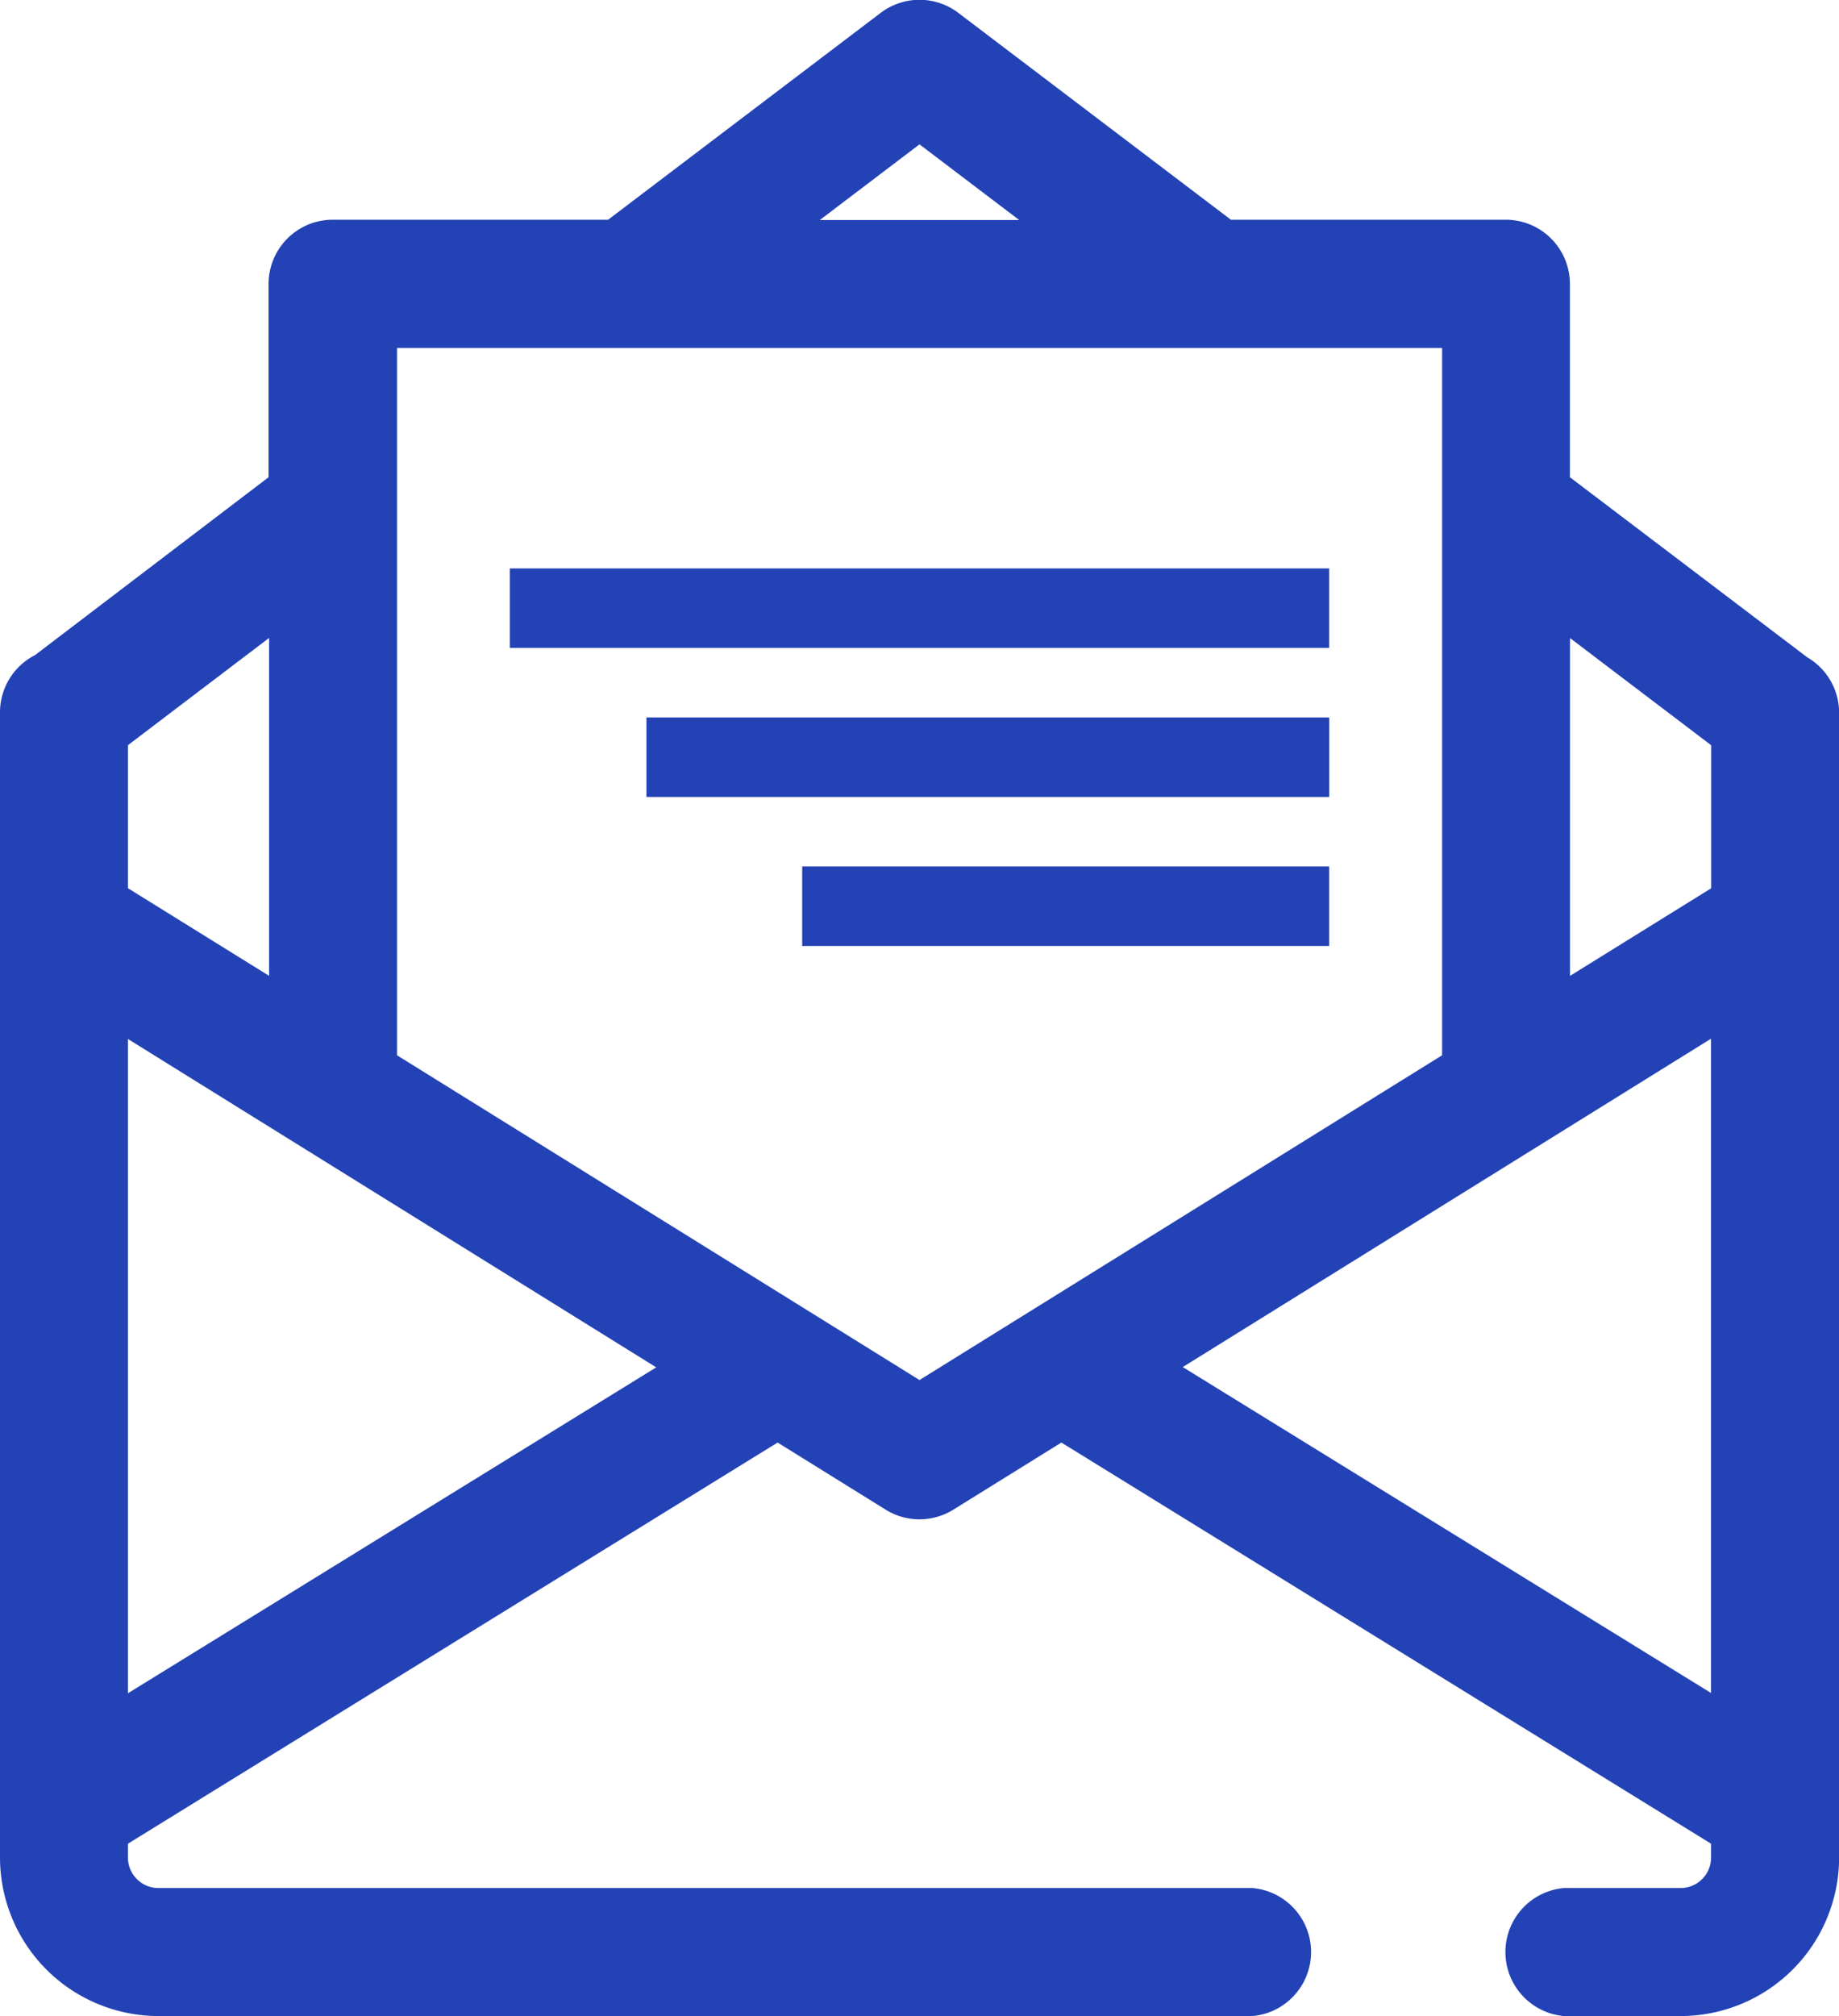
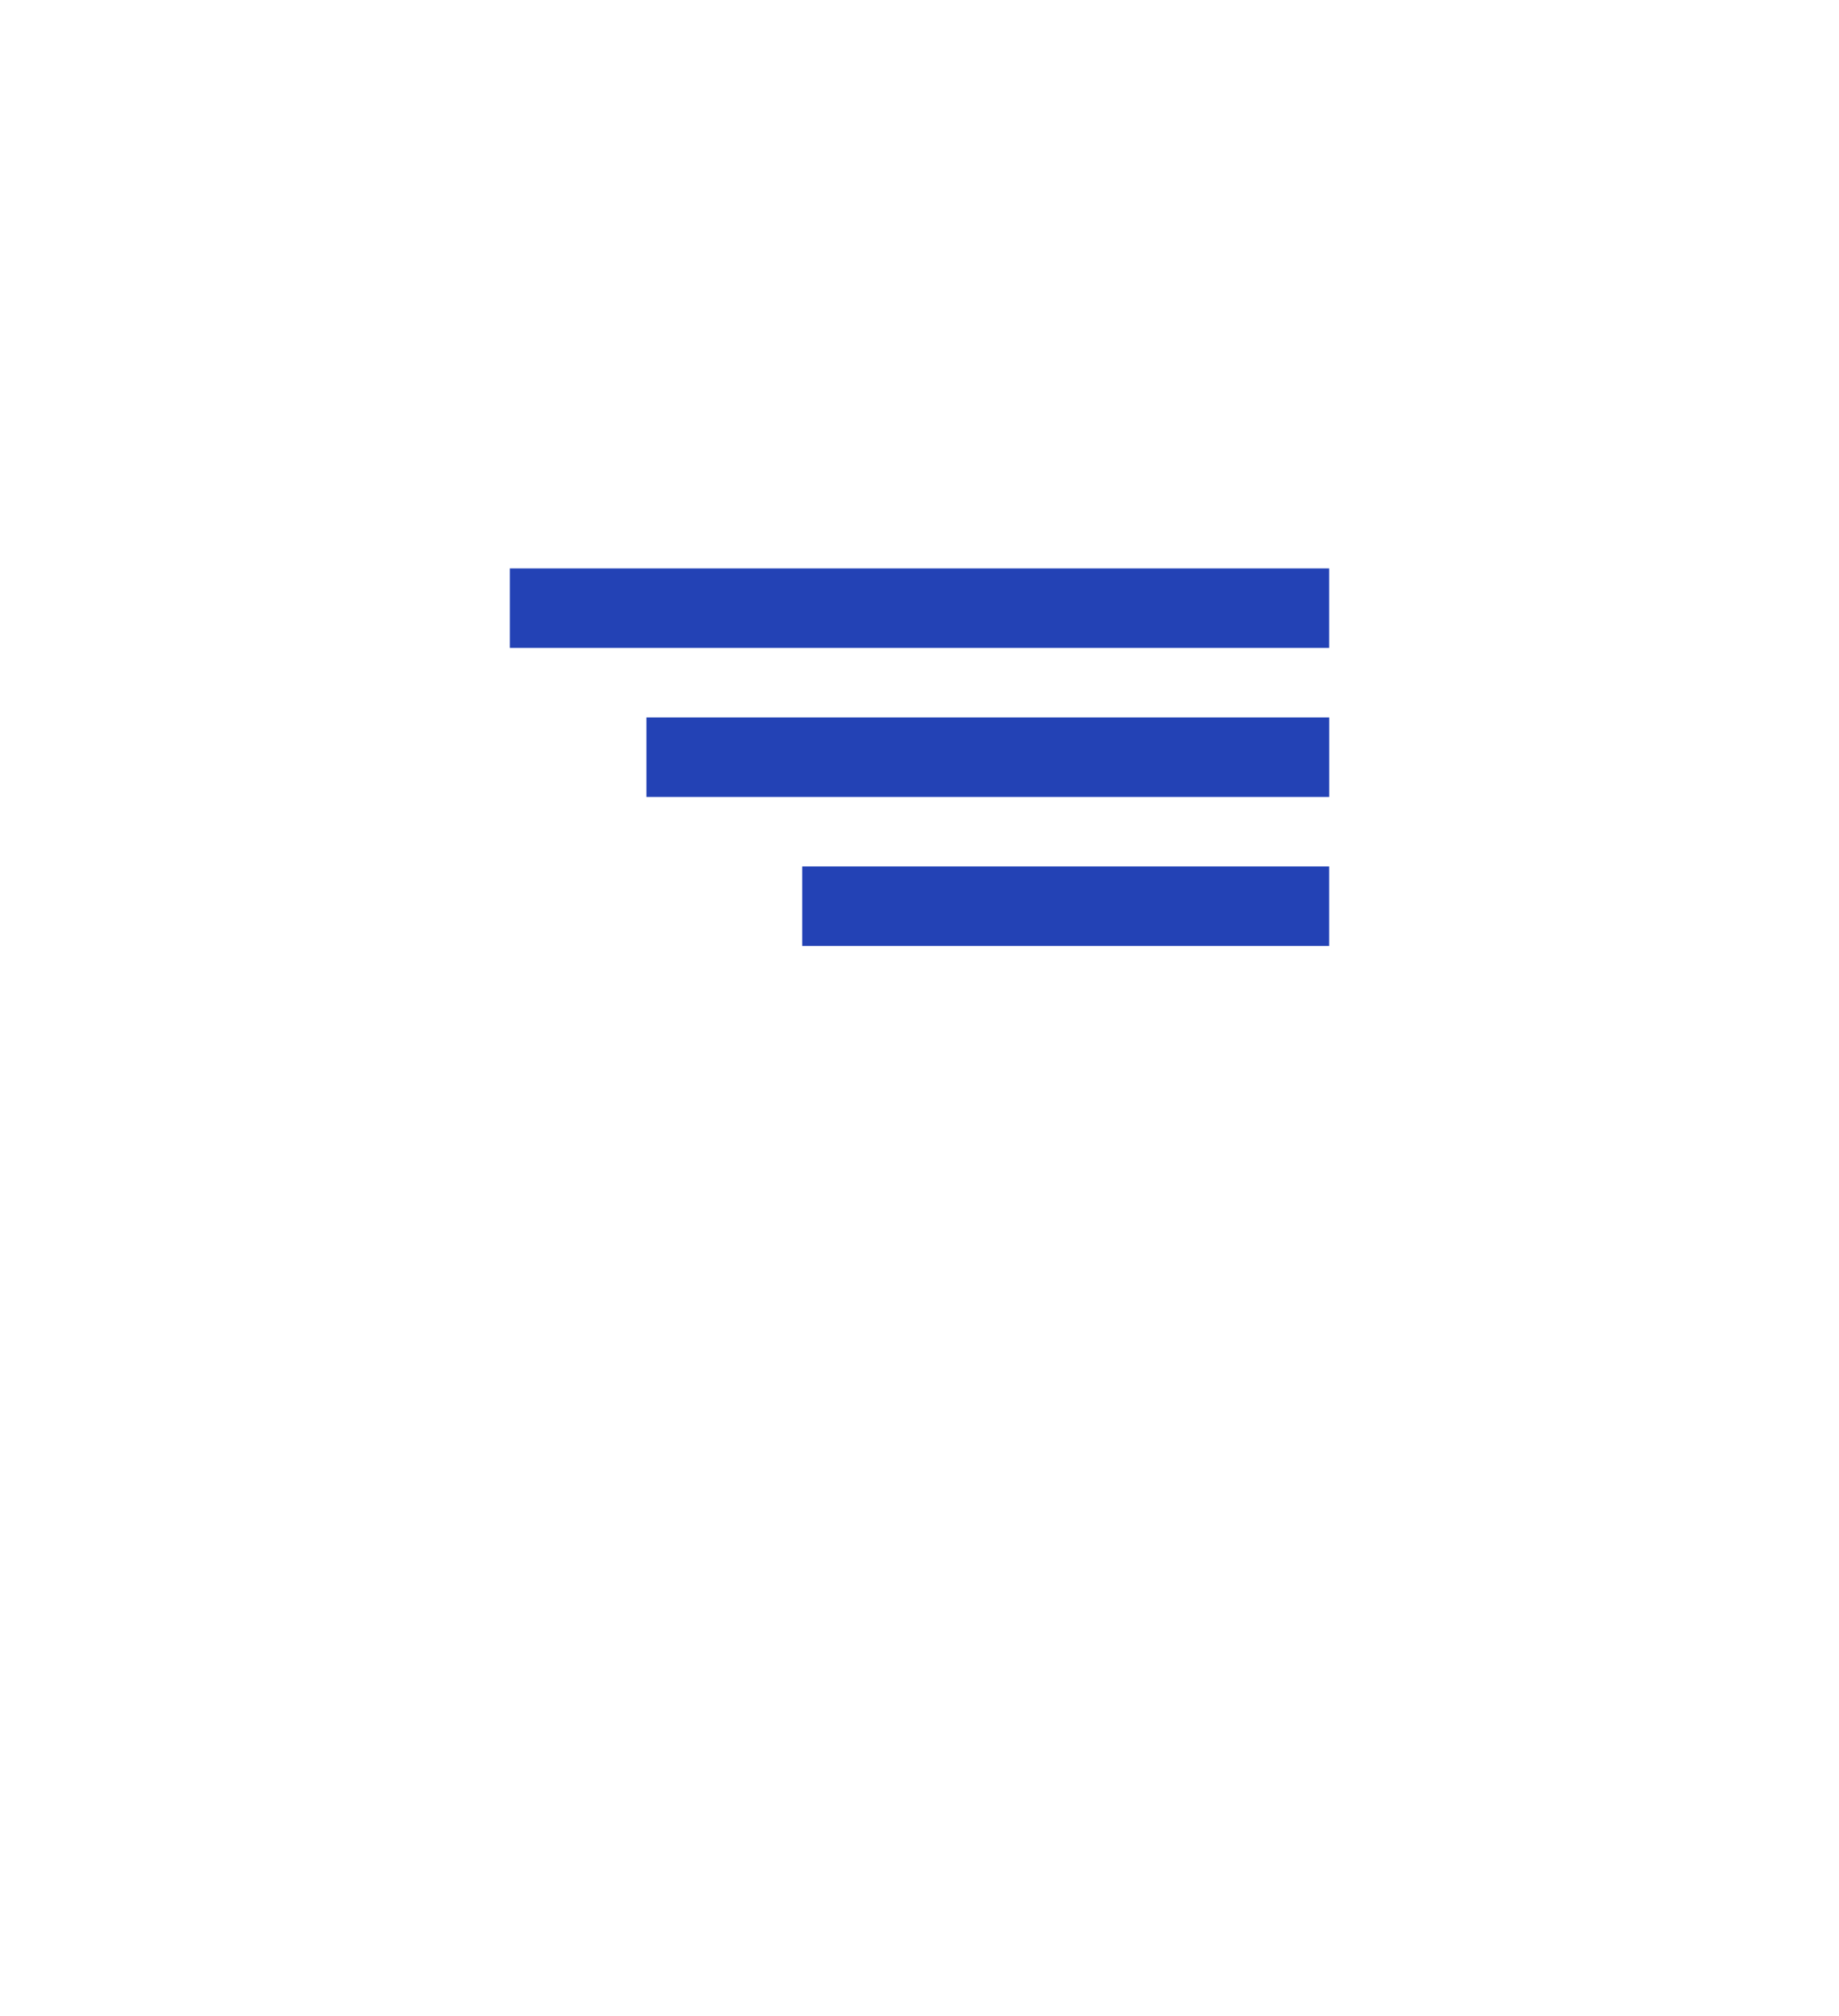
<svg xmlns="http://www.w3.org/2000/svg" width="31.498" height="34.51" viewBox="0 0 31.498 34.51">
  <g id="그룹_26636" data-name="그룹 26636" transform="translate(0 0)">
-     <path id="패스_22031" data-name="패스 22031" d="M30.961,248.91l-4.072-3.088v-3.308a1.1,1.1,0,0,0-1.1-1.1H21.082l-4.671-3.543a1.1,1.1,0,0,0-1.324,0l-4.671,3.543H5.7a1.1,1.1,0,0,0-1.1,1.1v3.308L.6,248.867a1.1,1.1,0,0,0-.6.975V269.45a2.716,2.716,0,0,0,2.713,2.713H21.455a1.1,1.1,0,0,0,0-2.191H2.713a.523.523,0,0,1-.522-.522v-.237l11.128-6.867,1.852,1.15a1.1,1.1,0,0,0,1.156,0l1.852-1.15,11.128,6.867v.237a.523.523,0,0,1-.522.522h-2a1.1,1.1,0,0,0,0,2.191h2A2.716,2.716,0,0,0,31.5,269.45V249.841a1.1,1.1,0,0,0-.537-.931m-1.654,1.5v2.448l-2.418,1.5v-5.783ZM15.749,240.124l1.707,1.295H14.042Zm-11.14,8.449v5.784l-2.418-1.5v-2.448ZM2.191,266.638v-11.2l9.049,5.621Zm13.558-5.362L6.8,255.717V243.609H24.7v12.108Zm4.509-.222,9.048-5.621v11.2Z" transform="translate(0 -237.653)" fill="#2342b5" />
    <rect id="사각형_6324" data-name="사각형 6324" width="14.032" height="1.361" transform="translate(8.733 9.73)" fill="#2342b5" />
    <rect id="사각형_6325" data-name="사각형 6325" width="11.694" height="1.361" transform="translate(11.072 12.281)" fill="#2342b5" />
    <rect id="사각형_6326" data-name="사각형 6326" width="9.025" height="1.361" transform="translate(13.74 14.832)" fill="#2342b5" />
  </g>
</svg>